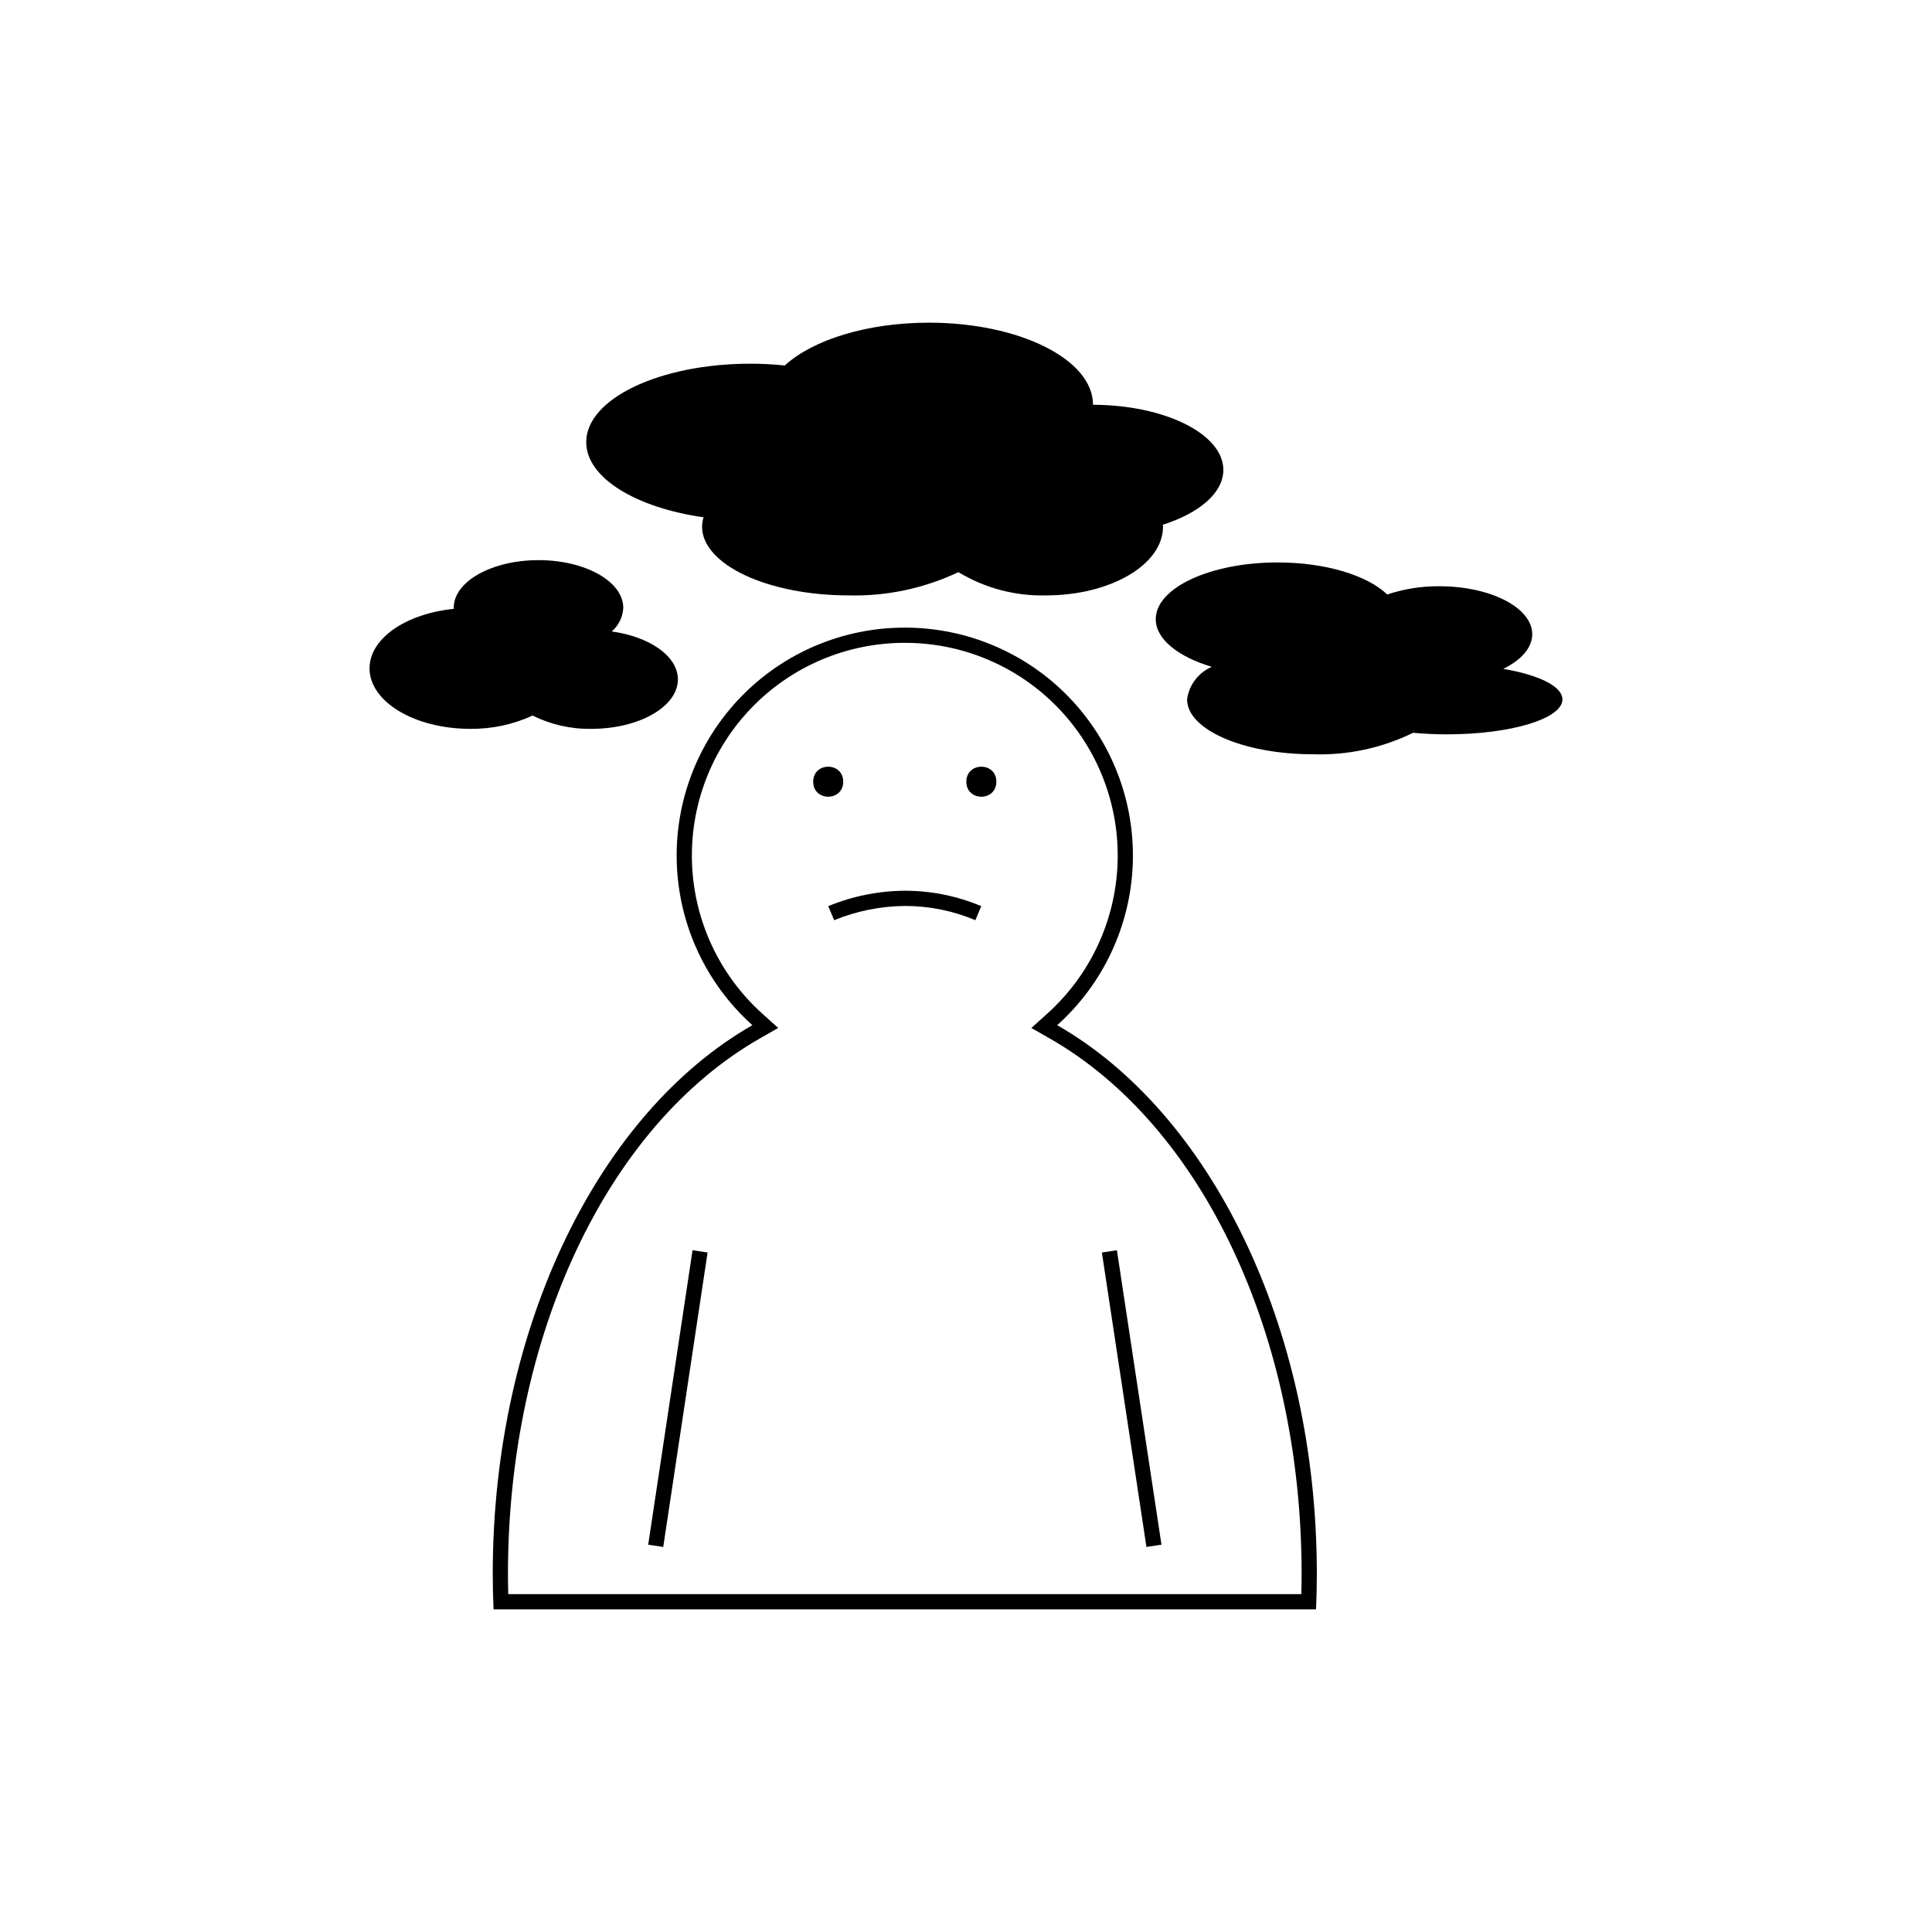
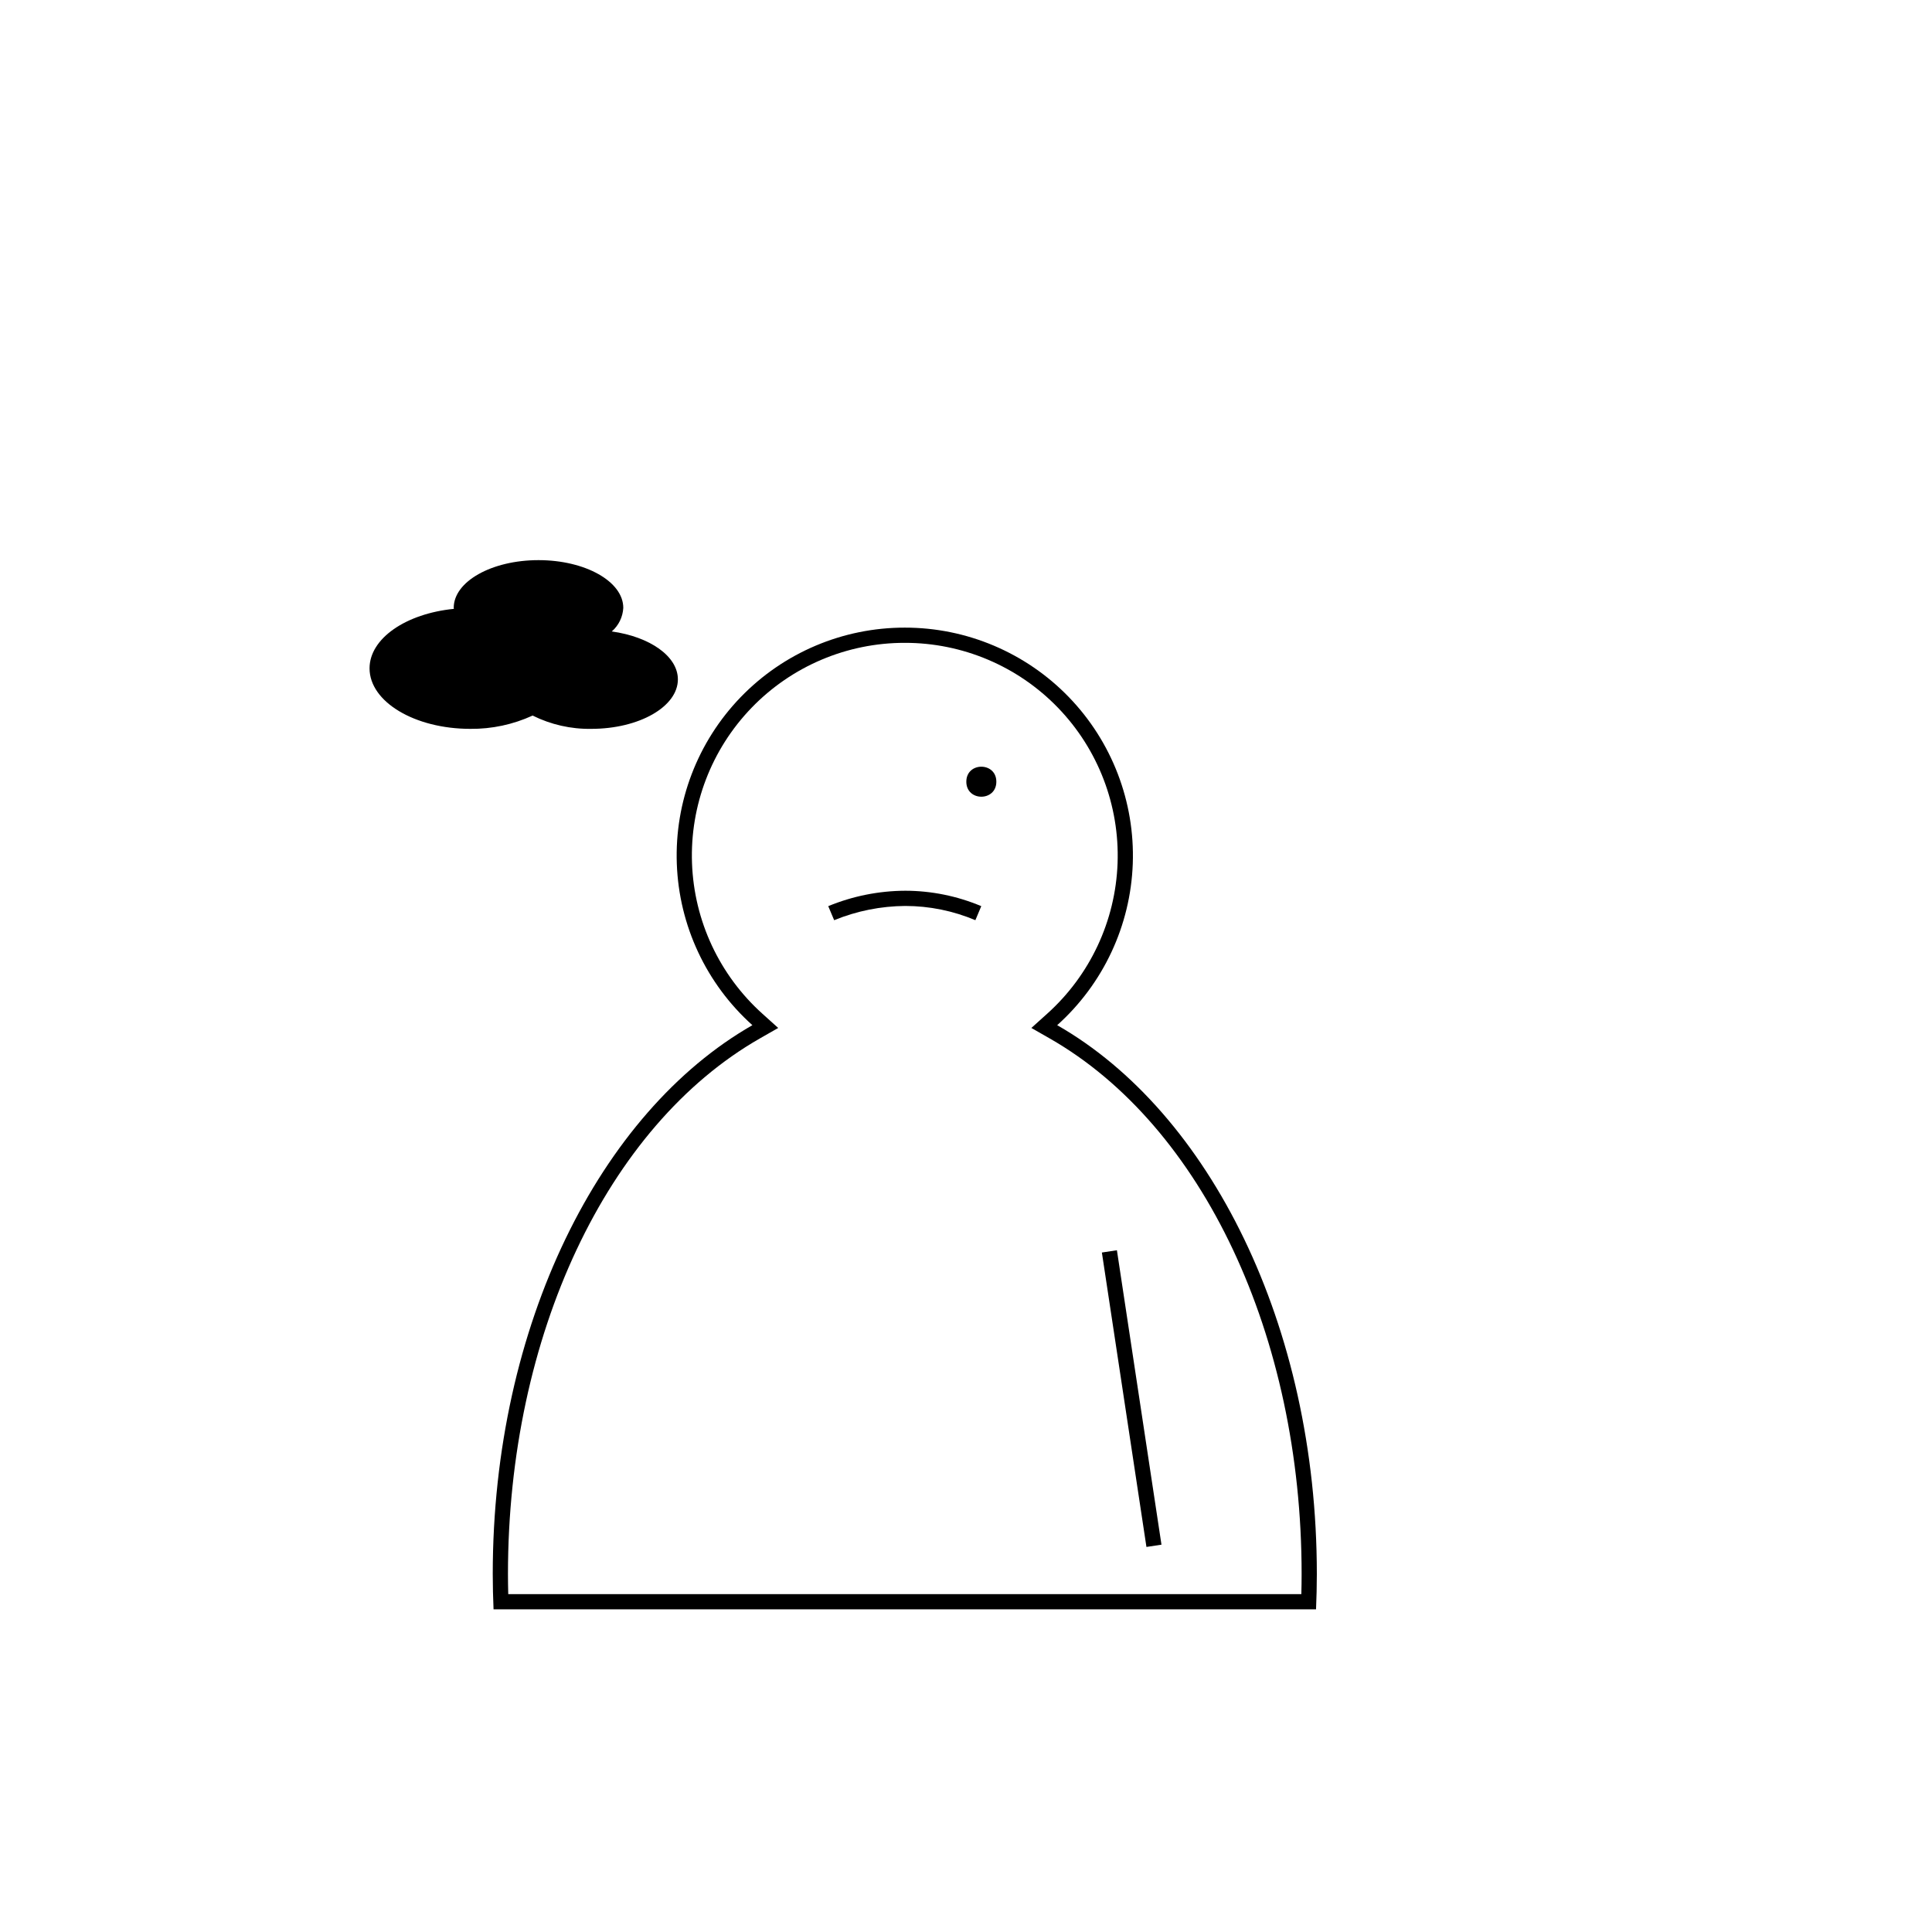
<svg xmlns="http://www.w3.org/2000/svg" fill="#000000" width="800px" height="800px" version="1.1" viewBox="144 144 512 512">
  <g>
    <path d="m383.78 314.36c15.309-0.02 29.969 6.195 40.605 17.207 10.637 11.012 16.332 25.879 15.785 41.18-0.551 15.301-7.301 29.719-18.703 39.941l-4.144 3.731 4.84 2.766c40.57 23.176 66.781 78.898 66.781 141.96 0 1.684-0.023 3.441-0.074 5.316h-210.18c-0.051-1.871-0.074-3.633-0.074-5.316 0-63.059 26.211-118.78 66.777-141.96l4.84-2.766-4.144-3.731c-11.398-10.223-18.148-24.641-18.699-39.941-0.551-15.301 5.148-30.168 15.785-41.18 10.633-11.012 25.293-17.227 40.605-17.207m0-4.031c-16.406-0.02-32.109 6.637-43.508 18.438-11.395 11.801-17.5 27.727-16.91 44.121 0.586 16.395 7.816 31.844 20.031 42.797-40.309 23.027-68.809 79.453-68.809 145.46 0 3.141 0.082 6.25 0.211 9.344h217.97c0.129-3.094 0.211-6.207 0.211-9.344 0-66.004-28.5-122.43-68.809-145.46 12.211-10.953 19.441-26.402 20.031-42.797 0.586-16.395-5.519-32.32-16.914-44.121-11.395-11.797-27.102-18.457-43.504-18.438z" />
    <path d="m436.01 475.93 3.984-0.602 11.809 78.027-3.984 0.602z" />
-     <path d="m315.78 553.36 11.754-78.035 3.984 0.602-11.754 78.035z" />
-     <path d="m367.46 351.16c0 5.301-7.953 5.301-7.953 0 0-5.301 7.953-5.301 7.953 0" />
    <path d="m408.04 351.16c0 5.301-7.953 5.301-7.953 0 0-5.301 7.953-5.301 7.953 0" />
    <path d="m365.06 387.86-1.566-3.719c6.481-2.672 13.414-4.059 20.422-4.086 6.918 0.012 13.762 1.402 20.133 4.086l-1.566 3.719h0.004c-5.879-2.481-12.195-3.766-18.578-3.773-6.465 0.043-12.863 1.324-18.848 3.773z" />
-     <path d="m468.2 268.53c0-9.496-15.441-17.199-34.539-17.262v-0.008c0-12.008-19.473-21.746-43.492-21.746-16.48 0-30.816 4.586-38.195 11.34h0.004c-3.035-0.309-6.082-0.465-9.133-0.469-24.02 0-43.492 9.305-43.492 20.785 0 9.422 13.121 17.367 31.098 19.918v0.004c-0.25 0.797-0.383 1.629-0.398 2.465 0 10.066 17.398 18.227 38.855 18.227v0.004c10.043 0.25 20-1.863 29.074-6.164 6.988 4.227 15.043 6.367 23.211 6.164 17.133 0 31.02-8.16 31.02-18.227 0-0.168-0.035-0.332-0.043-0.5 9.633-3.074 16.031-8.426 16.031-14.531z" />
-     <path d="m542.38 321.26c4.711-2.316 7.68-5.562 7.68-9.188 0-7.019-11.023-12.711-24.625-12.711-4.688-0.039-9.355 0.699-13.801 2.188-5.227-5.023-16.254-8.496-29.051-8.496-17.84 0-32.297 6.731-32.297 15.031 0 5.309 5.93 9.965 14.859 12.637h-0.004c-3.551 1.52-6.039 4.797-6.551 8.625 0 8.035 14.965 14.547 33.422 14.547 9.16 0.289 18.25-1.668 26.484-5.695 2.852 0.266 5.879 0.41 9.02 0.41 16.867 0 30.543-4.144 30.543-9.262-0.004-3.477-6.332-6.504-15.68-8.086z" />
    <path d="m306.13 311.34c1.824-1.582 2.922-3.84 3.047-6.25 0-6.984-10.059-12.648-22.469-12.648-12.41 0-22.469 5.664-22.469 12.648 0 0.09 0.043 0.172 0.047 0.262-12.664 1.254-22.352 7.809-22.352 15.77 0 8.855 11.953 16.031 26.699 16.031h0.004c5.695 0.059 11.332-1.145 16.512-3.523 4.824 2.402 10.16 3.613 15.551 3.523 12.672 0 22.945-5.871 22.945-13.109 0-6.168-7.481-11.305-17.516-12.703z" />
  </g>
</svg>